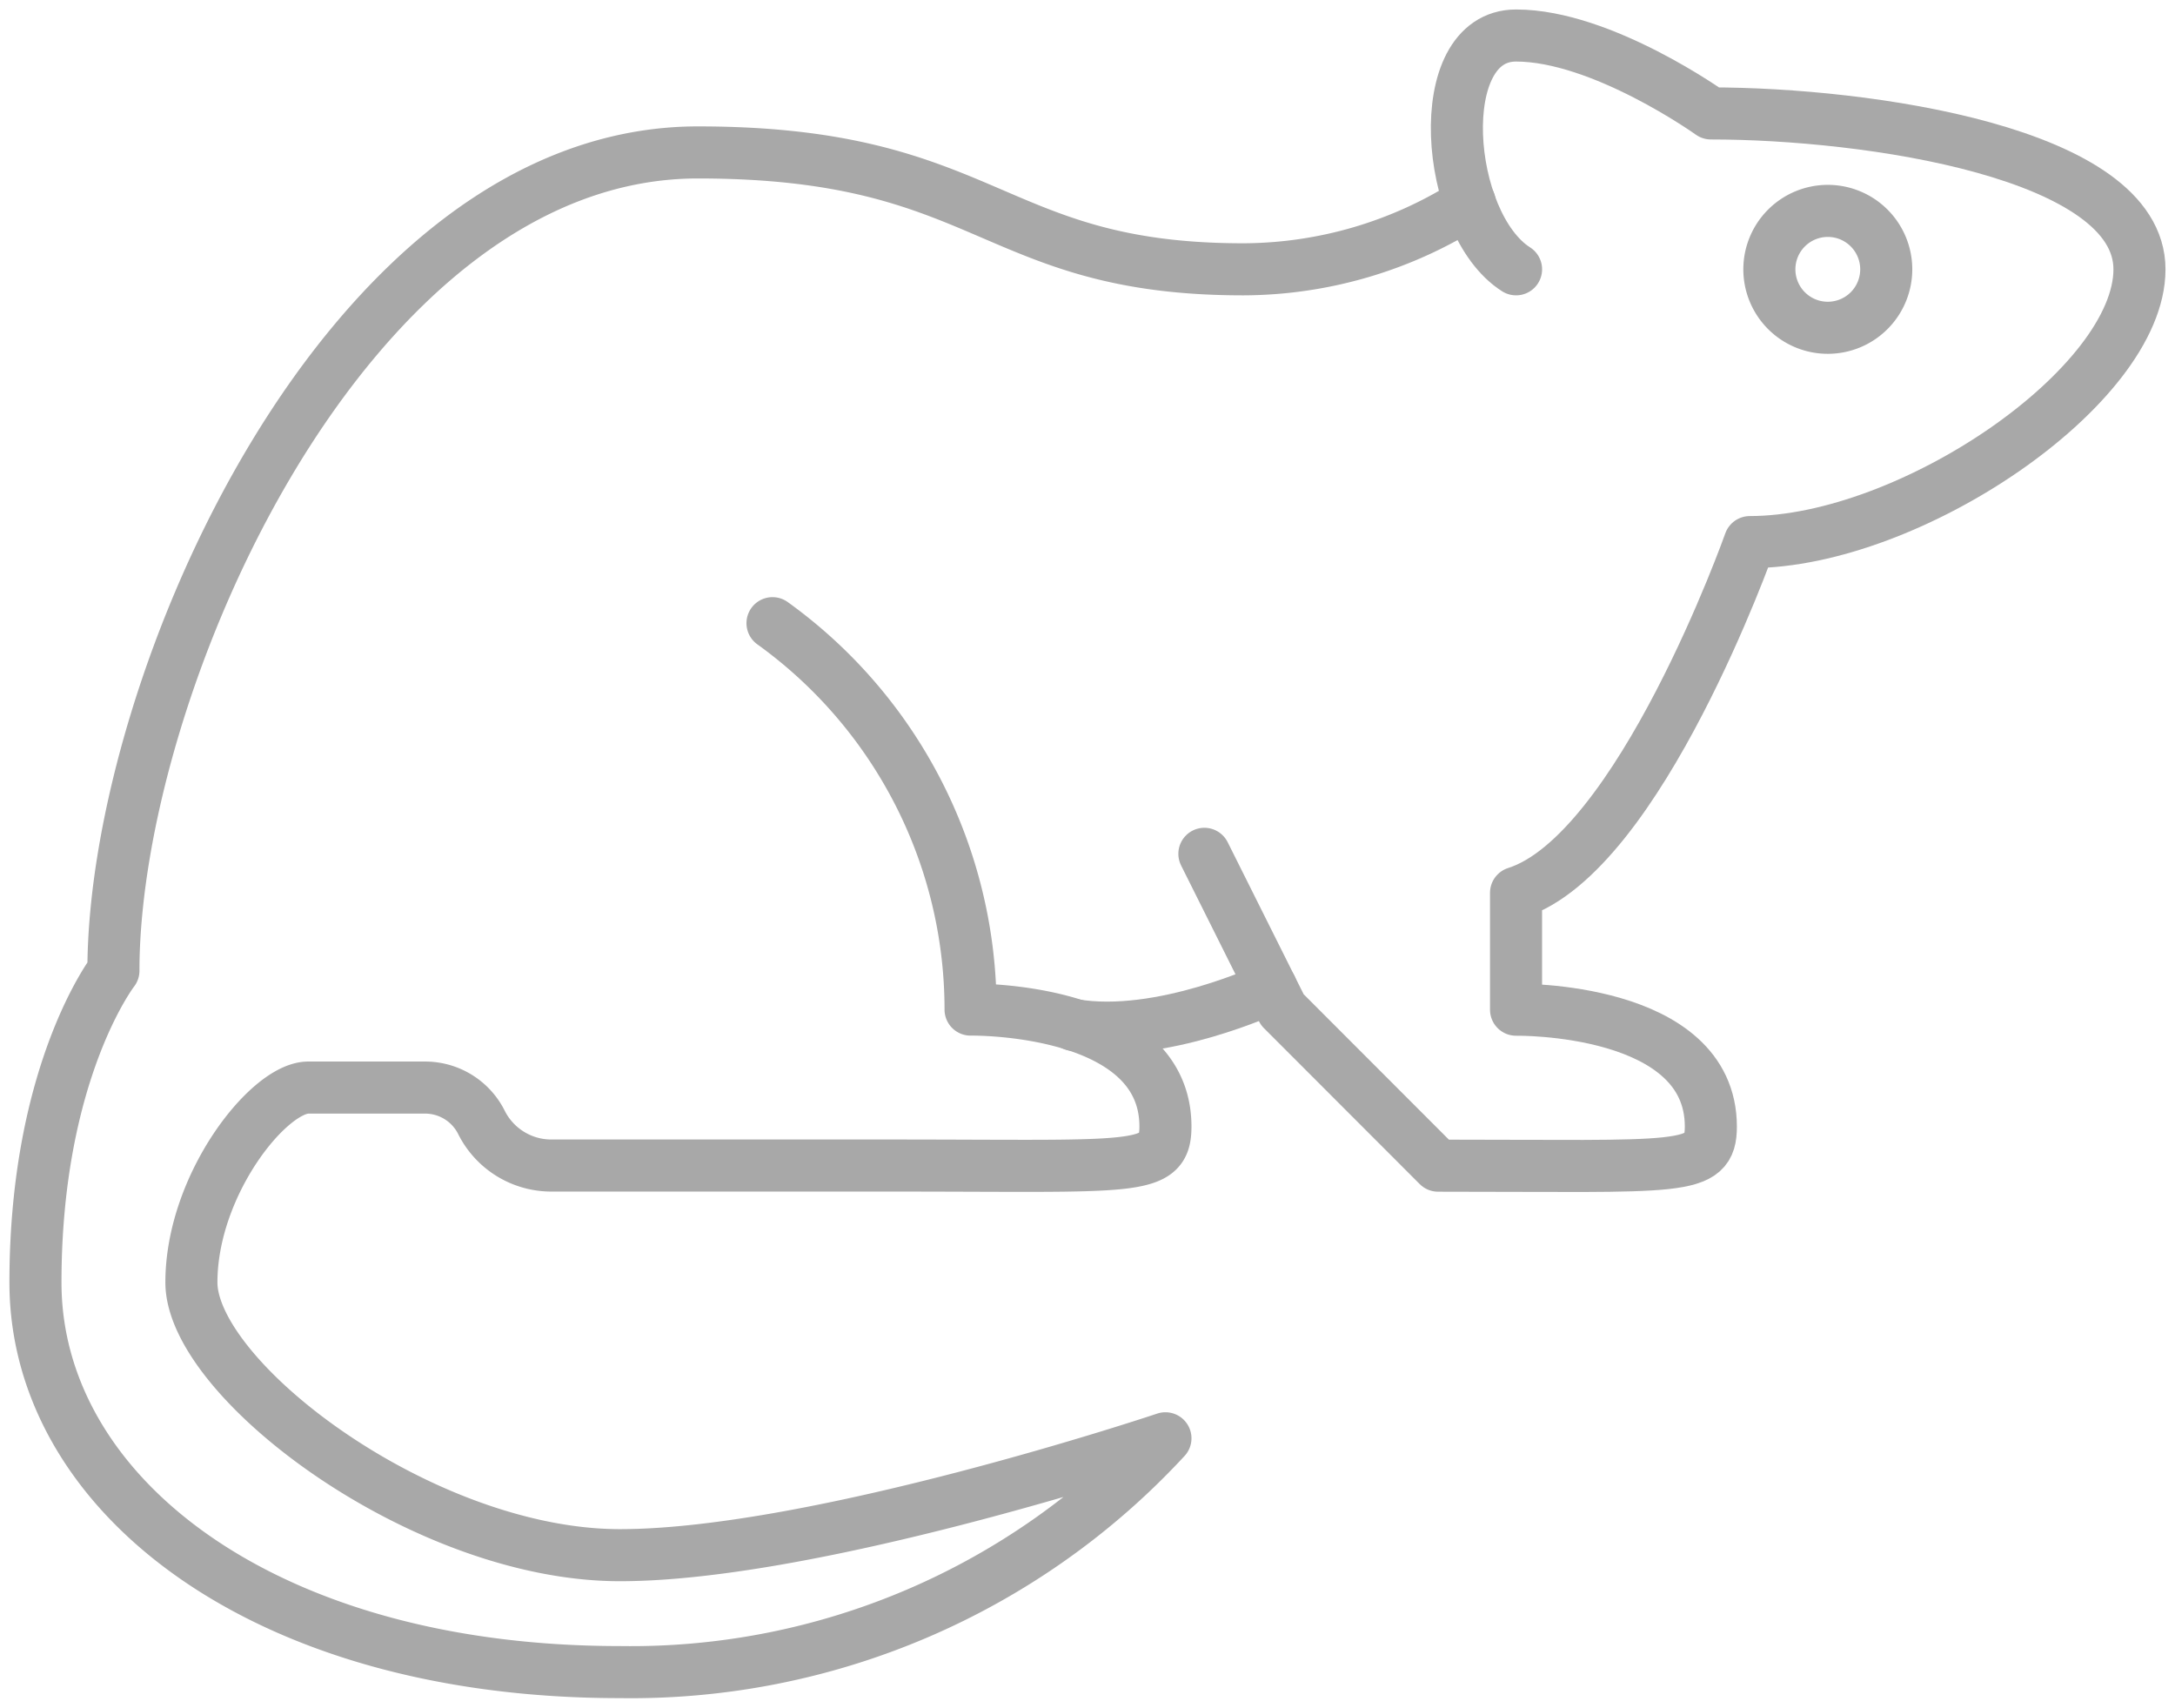
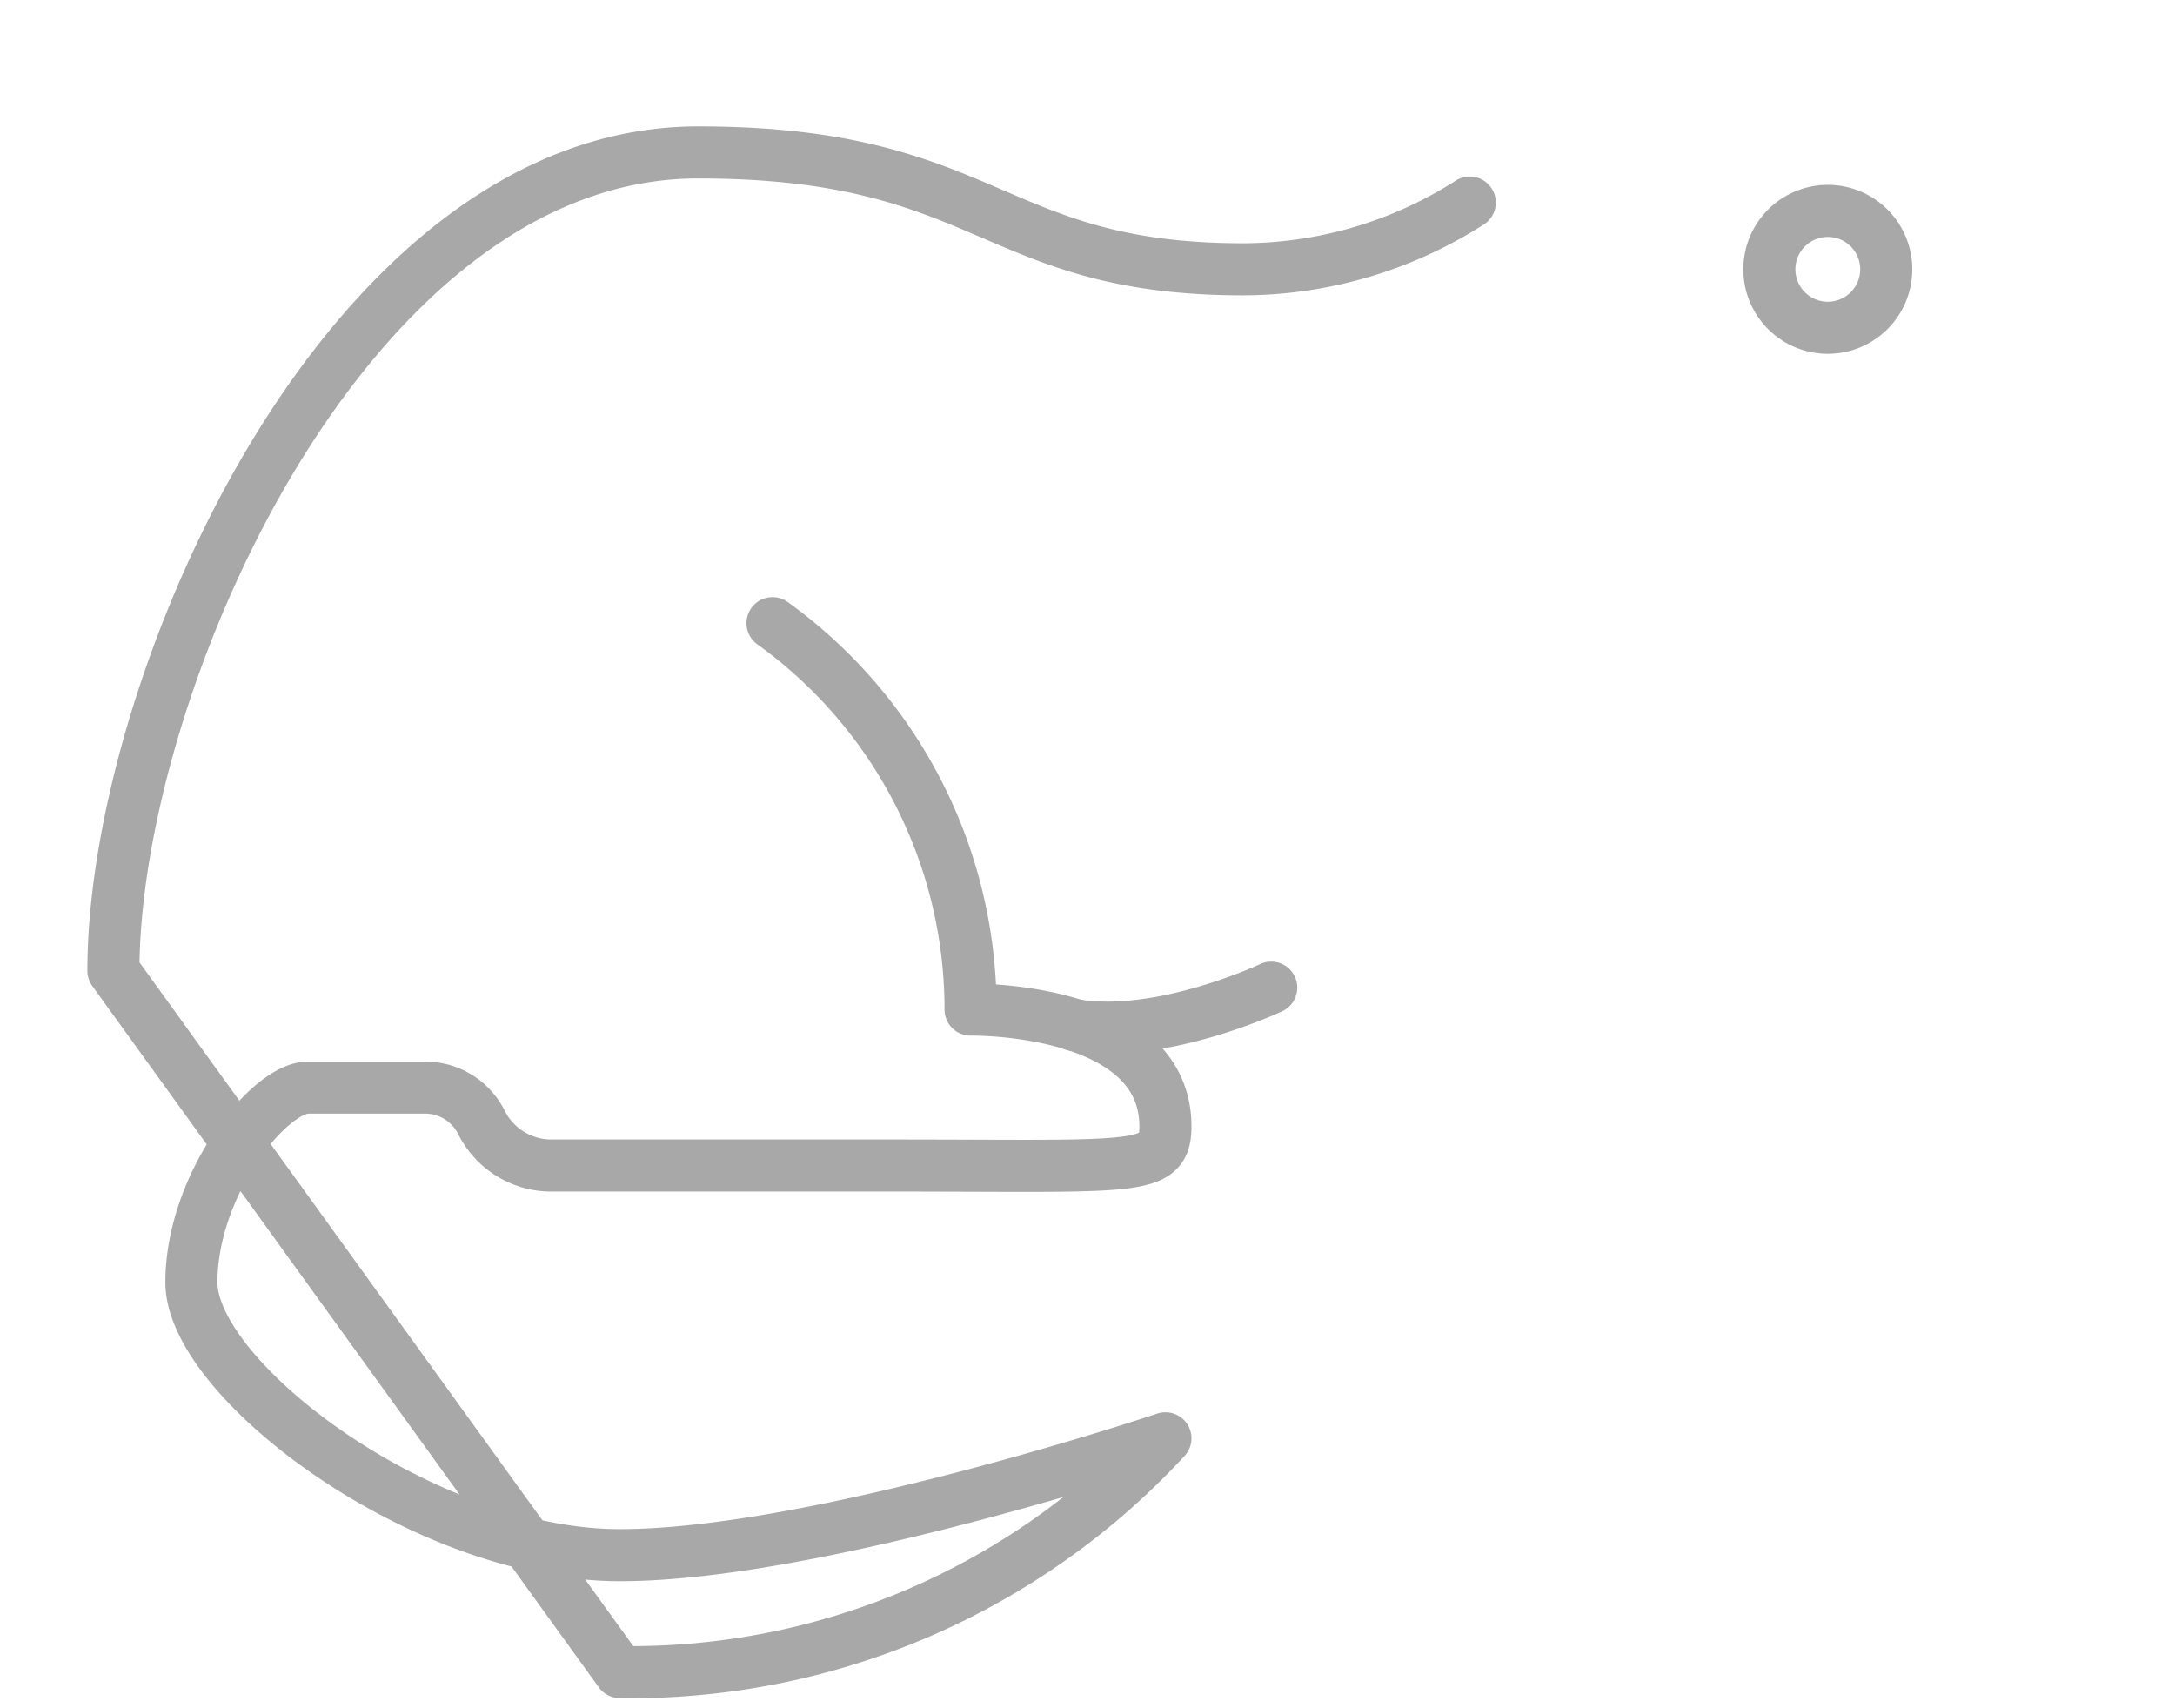
<svg xmlns="http://www.w3.org/2000/svg" width="83.556" height="65.594" viewBox="0 0 83.556 65.594">
  <defs>
    <clipPath id="rodents">
      <rect width="83.556" height="65.594" fill="none" stroke="#000" stroke-width="2" />
    </clipPath>
  </defs>
  <g transform="translate(0 0)" opacity="0.34">
    <g transform="translate(0 0)" clip-path="url(#rodents)">
-       <path d="M39.768,9.8c-2.745-1.745-3.306-8.981,0-8.981s7.484,2.993,7.484,2.993c5.986,0,16.465,1.5,16.465,5.988s-8.81,10.478-14.969,10.478c0,0-4.242,11.974-8.981,13.472v4.49s7.484-.127,7.484,4.491c0,1.745-1.124,1.5-10.478,1.5L30.787,38.24l-2.993-5.988" transform="translate(18.474 0.545)" fill="none" stroke="#000" stroke-linecap="round" stroke-linejoin="round" stroke-width="2" />
-       <path d="M29.133,21.6a18.28,18.28,0,0,1,7.609,14.842s7.486-.125,7.486,4.491c0,1.746-1.124,1.5-10.478,1.5H20.631a3,3,0,0,1-2.678-1.655,2.421,2.421,0,0,0-2.166-1.34H11.3c-1.523,0-4.491,3.742-4.491,7.484S15.7,57.4,23.271,57.4s20.957-4.49,20.957-4.49a27.957,27.957,0,0,1-20.957,8.981C9.549,61.893.818,55.034.818,46.924S3.813,34.95,3.813,34.95c0-10.977,8.981-31.433,22.452-31.433,11.227,0,11.227,4.49,20.955,4.49a16.232,16.232,0,0,0,8.7-2.564" transform="translate(0.544 2.338)" fill="none" stroke="#000" stroke-linecap="round" stroke-linejoin="round" stroke-width="2" />
+       <path d="M29.133,21.6a18.28,18.28,0,0,1,7.609,14.842s7.486-.125,7.486,4.491c0,1.746-1.124,1.5-10.478,1.5H20.631a3,3,0,0,1-2.678-1.655,2.421,2.421,0,0,0-2.166-1.34H11.3c-1.523,0-4.491,3.742-4.491,7.484S15.7,57.4,23.271,57.4s20.957-4.49,20.957-4.49a27.957,27.957,0,0,1-20.957,8.981S3.813,34.95,3.813,34.95c0-10.977,8.981-31.433,22.452-31.433,11.227,0,11.227,4.49,20.955,4.49a16.232,16.232,0,0,0,8.7-2.564" transform="translate(0.544 2.338)" fill="none" stroke="#000" stroke-linecap="round" stroke-linejoin="round" stroke-width="2" />
      <path d="M32.367,22.789s-4.248,2.008-7.589,1.435" transform="translate(16.47 15.148)" fill="none" stroke="#000" stroke-linecap="round" stroke-linejoin="round" stroke-width="2" />
      <path d="M45.322,7.111a2.245,2.245,0,1,0-2.246,2.246A2.246,2.246,0,0,0,45.322,7.111Z" transform="translate(27.141 3.234)" fill="none" stroke="#000" stroke-linecap="round" stroke-linejoin="round" stroke-width="2" />
    </g>
  </g>
</svg>